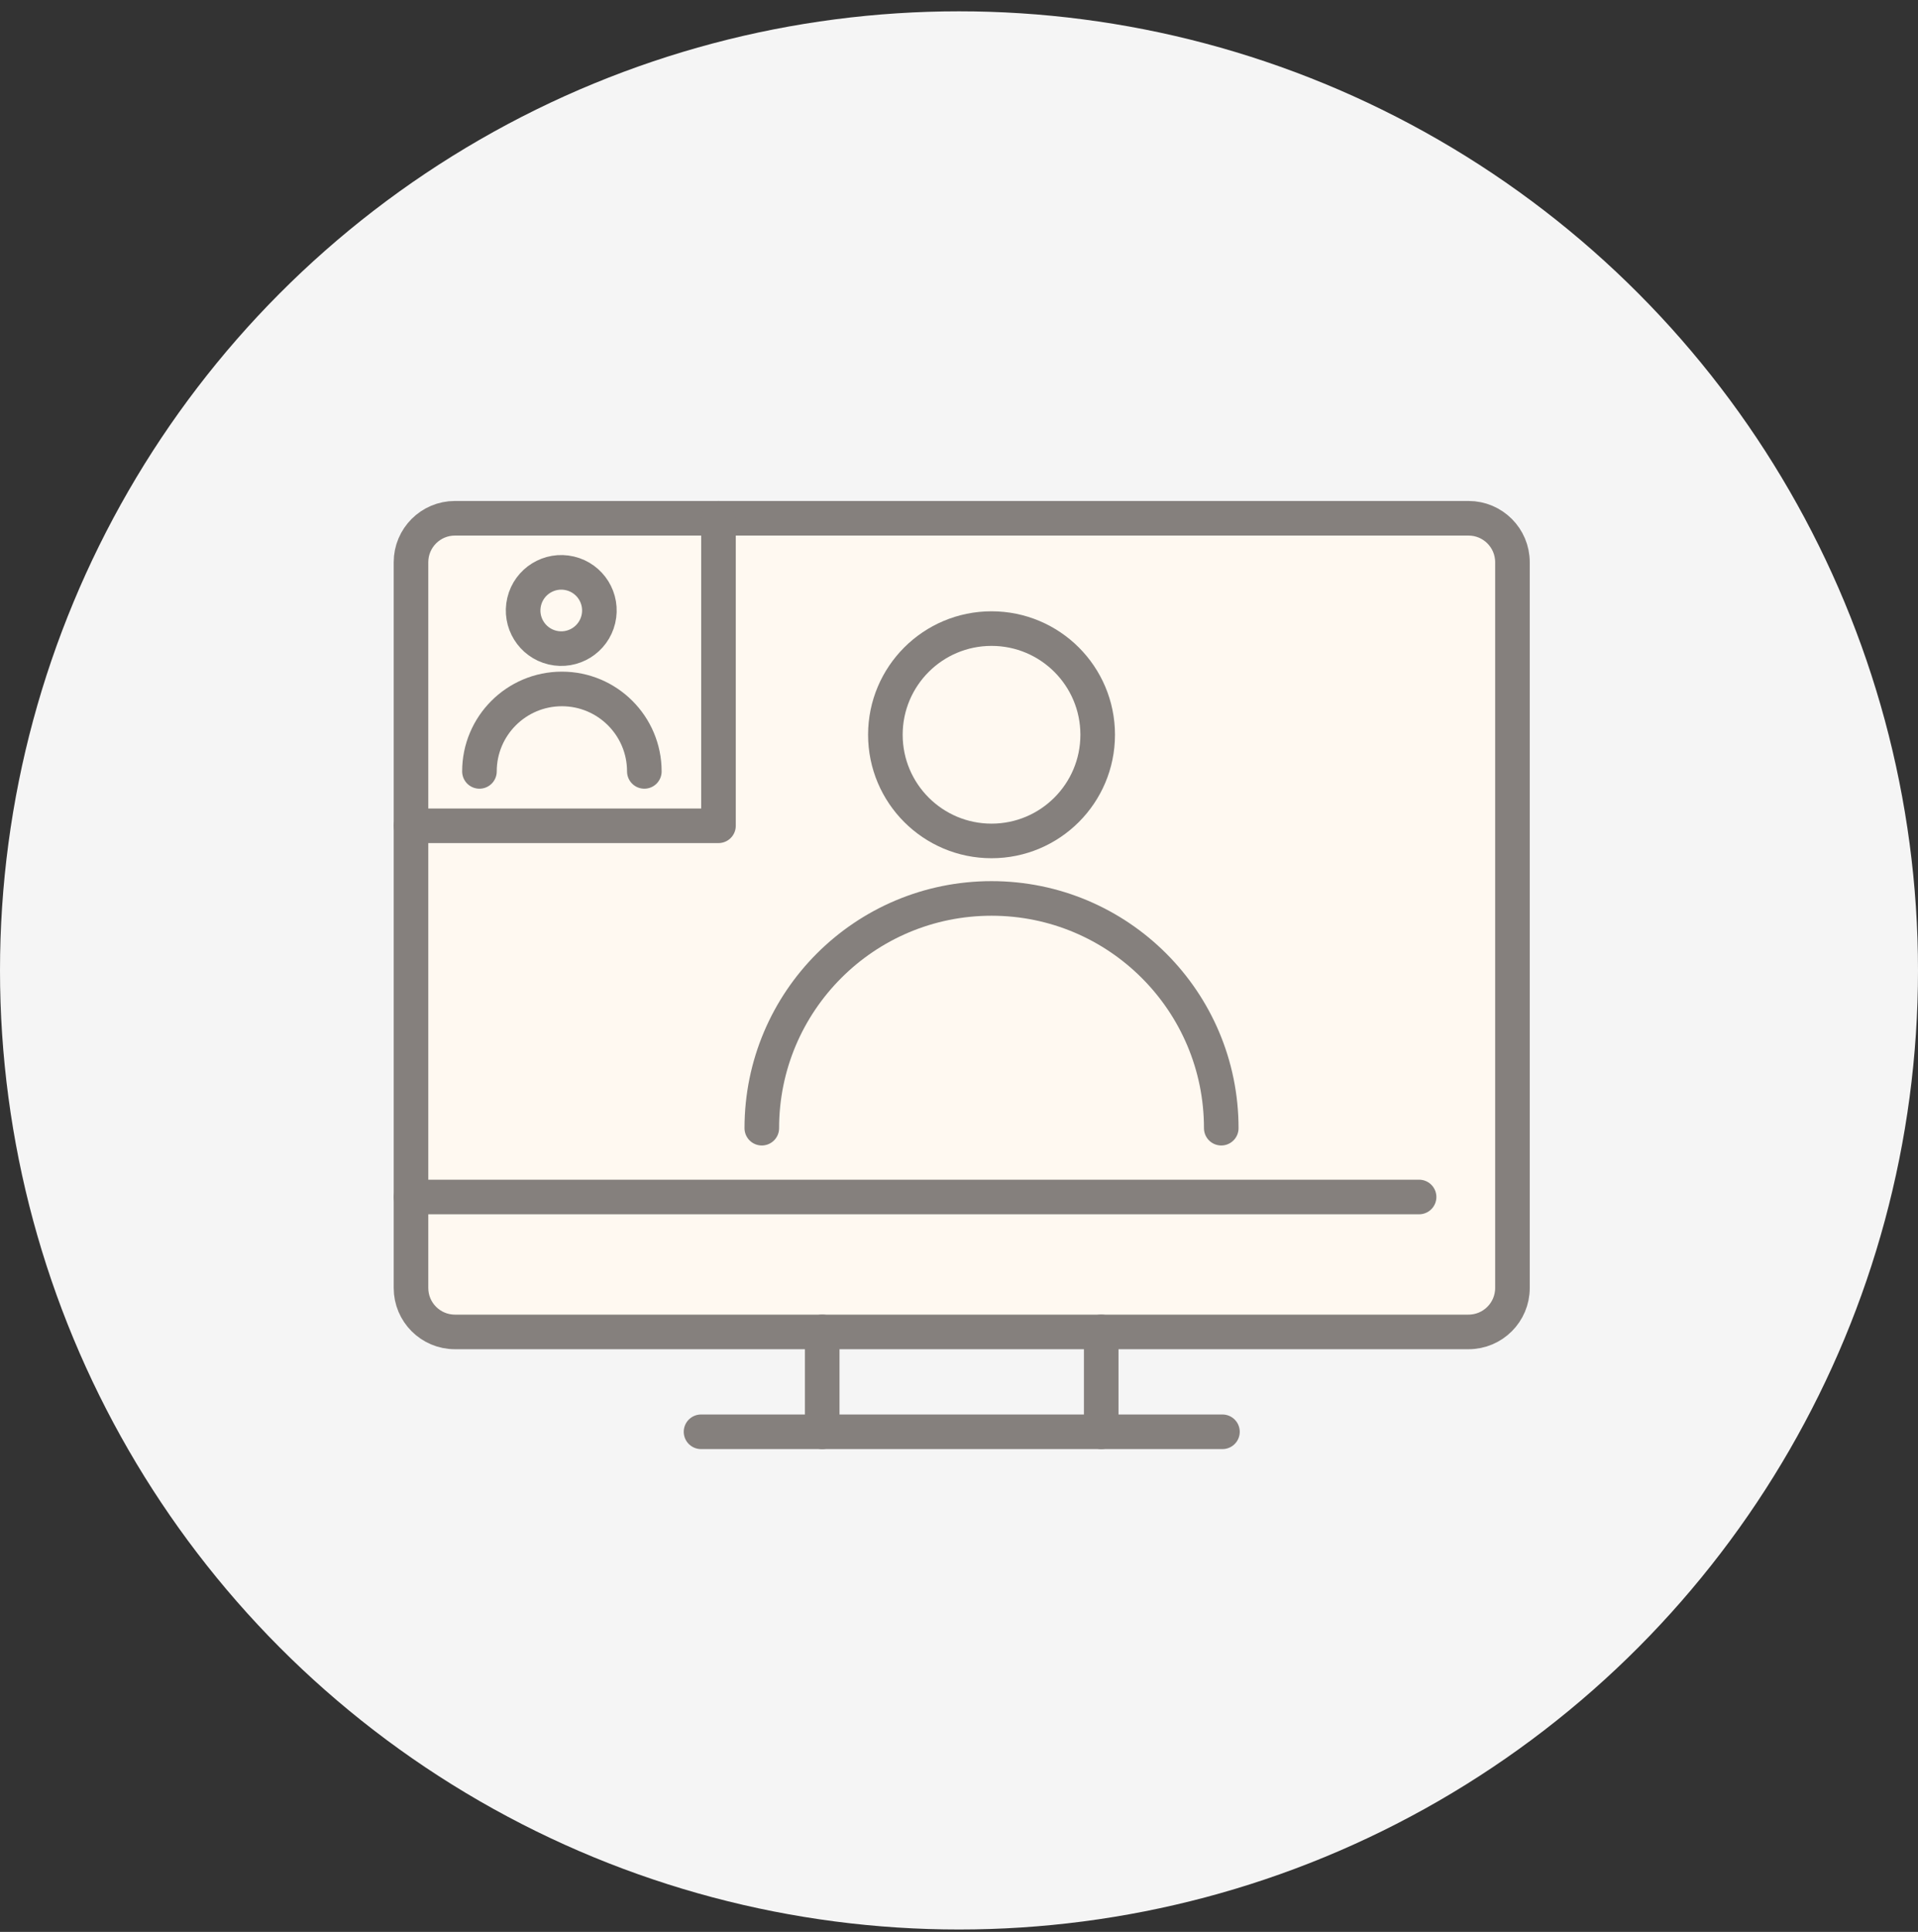
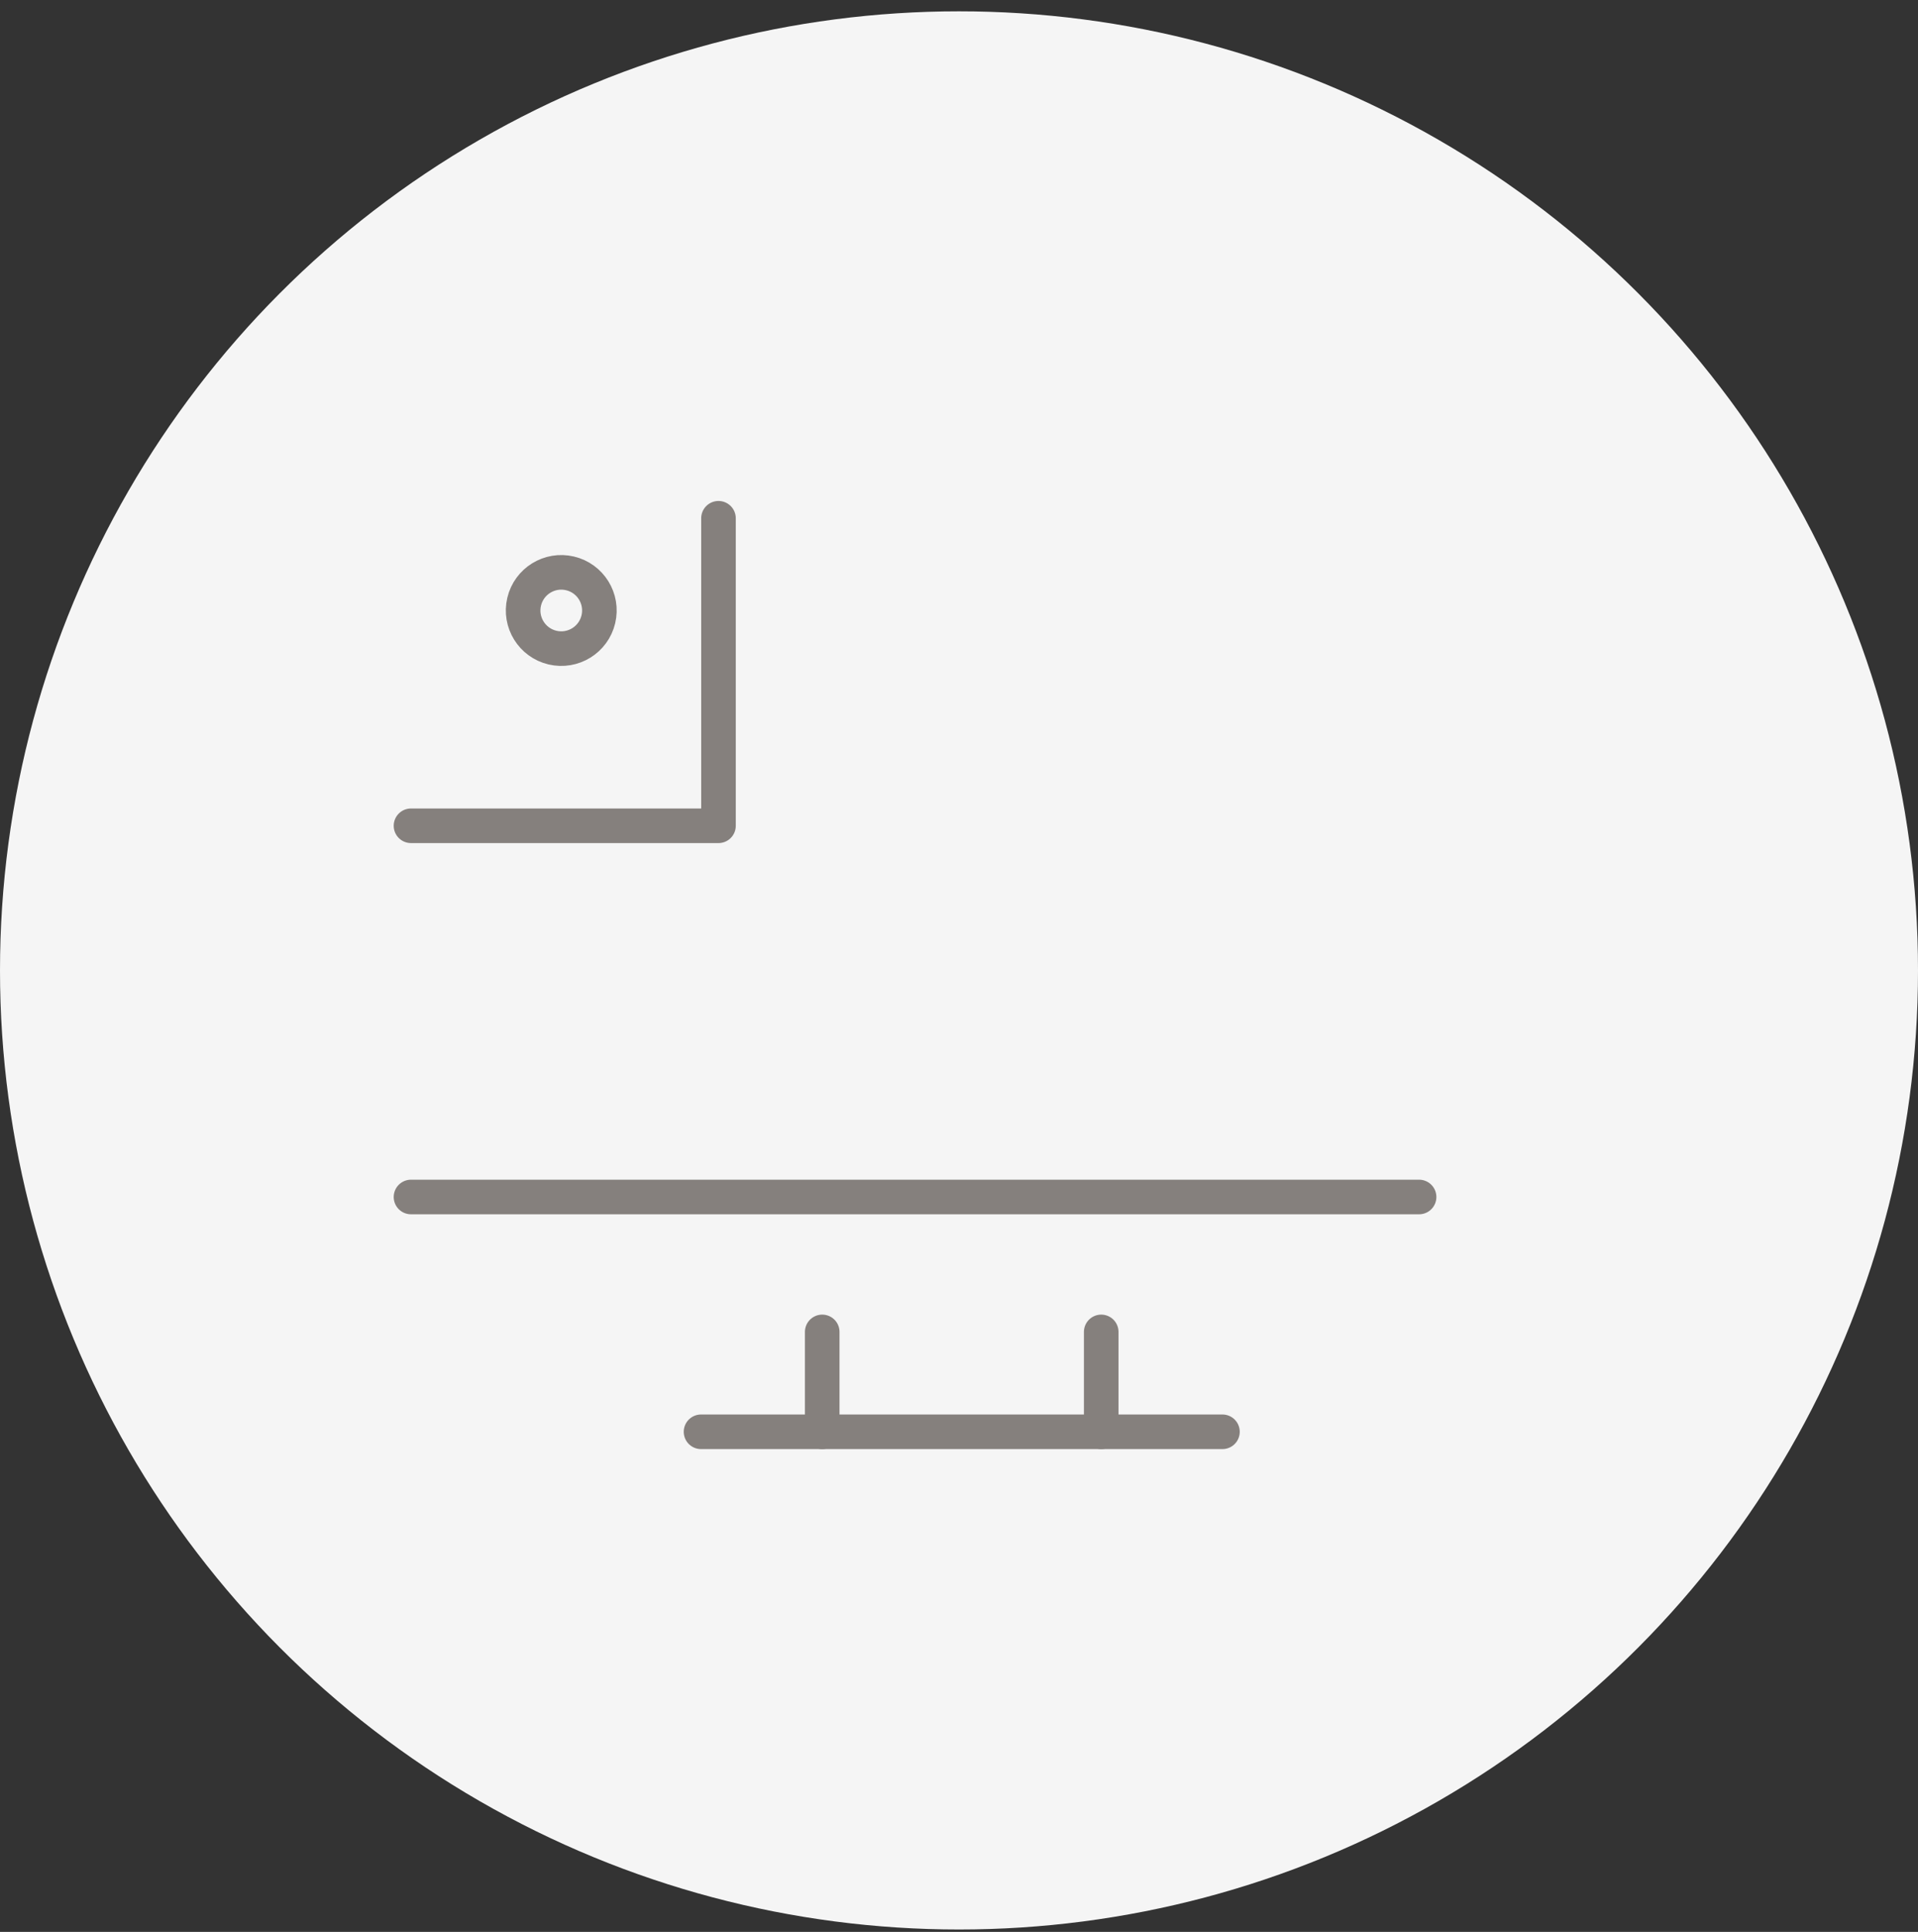
<svg xmlns="http://www.w3.org/2000/svg" width="140" height="141" viewBox="0 0 140 141" fill="none">
  <rect x="0" y="0" width="140" height="141" fill="#333333" stroke="none" />
  <circle cx="70" cy="70.826" r="70" fill="#F5F5F5" />
-   <path d="M68.576 92.298H71.822" stroke="#85807D" stroke-width="2.525" stroke-linecap="round" stroke-linejoin="round" />
-   <path d="M107.191 37.826H33.207C31.436 37.826 30 39.262 30 41.033V94.004C30 95.775 31.436 97.211 33.207 97.211H107.191C108.962 97.211 110.398 95.775 110.398 94.004V41.033C110.398 39.262 108.962 37.826 107.191 37.826Z" fill="#FFF9F1" stroke="#85807D" stroke-width="2.525" stroke-linecap="round" stroke-linejoin="round" />
  <path d="M30 87.363H103.583" stroke="#85807D" stroke-width="2.525" stroke-linecap="round" stroke-linejoin="round" />
  <path d="M60.016 97.21V104.499" stroke="#85807D" stroke-width="2.525" stroke-linecap="round" stroke-linejoin="round" />
  <path d="M80.381 97.21V104.499" stroke="#85807D" stroke-width="2.525" stroke-linecap="round" stroke-linejoin="round" />
  <path d="M51.17 104.5H89.23" stroke="#85807D" stroke-width="2.525" stroke-linecap="round" stroke-linejoin="round" />
  <path d="M52.444 37.826V60.27H30" stroke="#85807D" stroke-width="2.525" stroke-linecap="round" stroke-linejoin="round" />
-   <path d="M72.375 61.376C76.654 61.376 80.123 57.906 80.123 53.627C80.123 49.347 76.654 45.878 72.375 45.878C68.095 45.878 64.626 49.347 64.626 53.627C64.626 57.906 68.095 61.376 72.375 61.376Z" stroke="#85807D" stroke-width="2.525" stroke-linecap="round" stroke-linejoin="round" />
-   <path d="M55.606 82.341C55.606 73.08 63.114 65.573 72.375 65.573C81.636 65.573 89.143 73.08 89.143 82.341" stroke="#85807D" stroke-width="2.525" stroke-linecap="round" stroke-linejoin="round" />
  <path d="M43.676 45.196C44.03 43.7 43.103 42.201 41.607 41.848C40.111 41.495 38.612 42.422 38.259 43.918C37.906 45.414 38.833 46.913 40.328 47.266C41.825 47.619 43.323 46.692 43.676 45.196Z" stroke="#85807D" stroke-width="2.525" stroke-linecap="round" stroke-linejoin="round" />
-   <path d="M34.996 56.301C34.996 52.976 37.693 50.283 41.014 50.283C44.336 50.283 47.032 52.979 47.032 56.301" stroke="#85807D" stroke-width="2.525" stroke-linecap="round" stroke-linejoin="round" />
</svg>